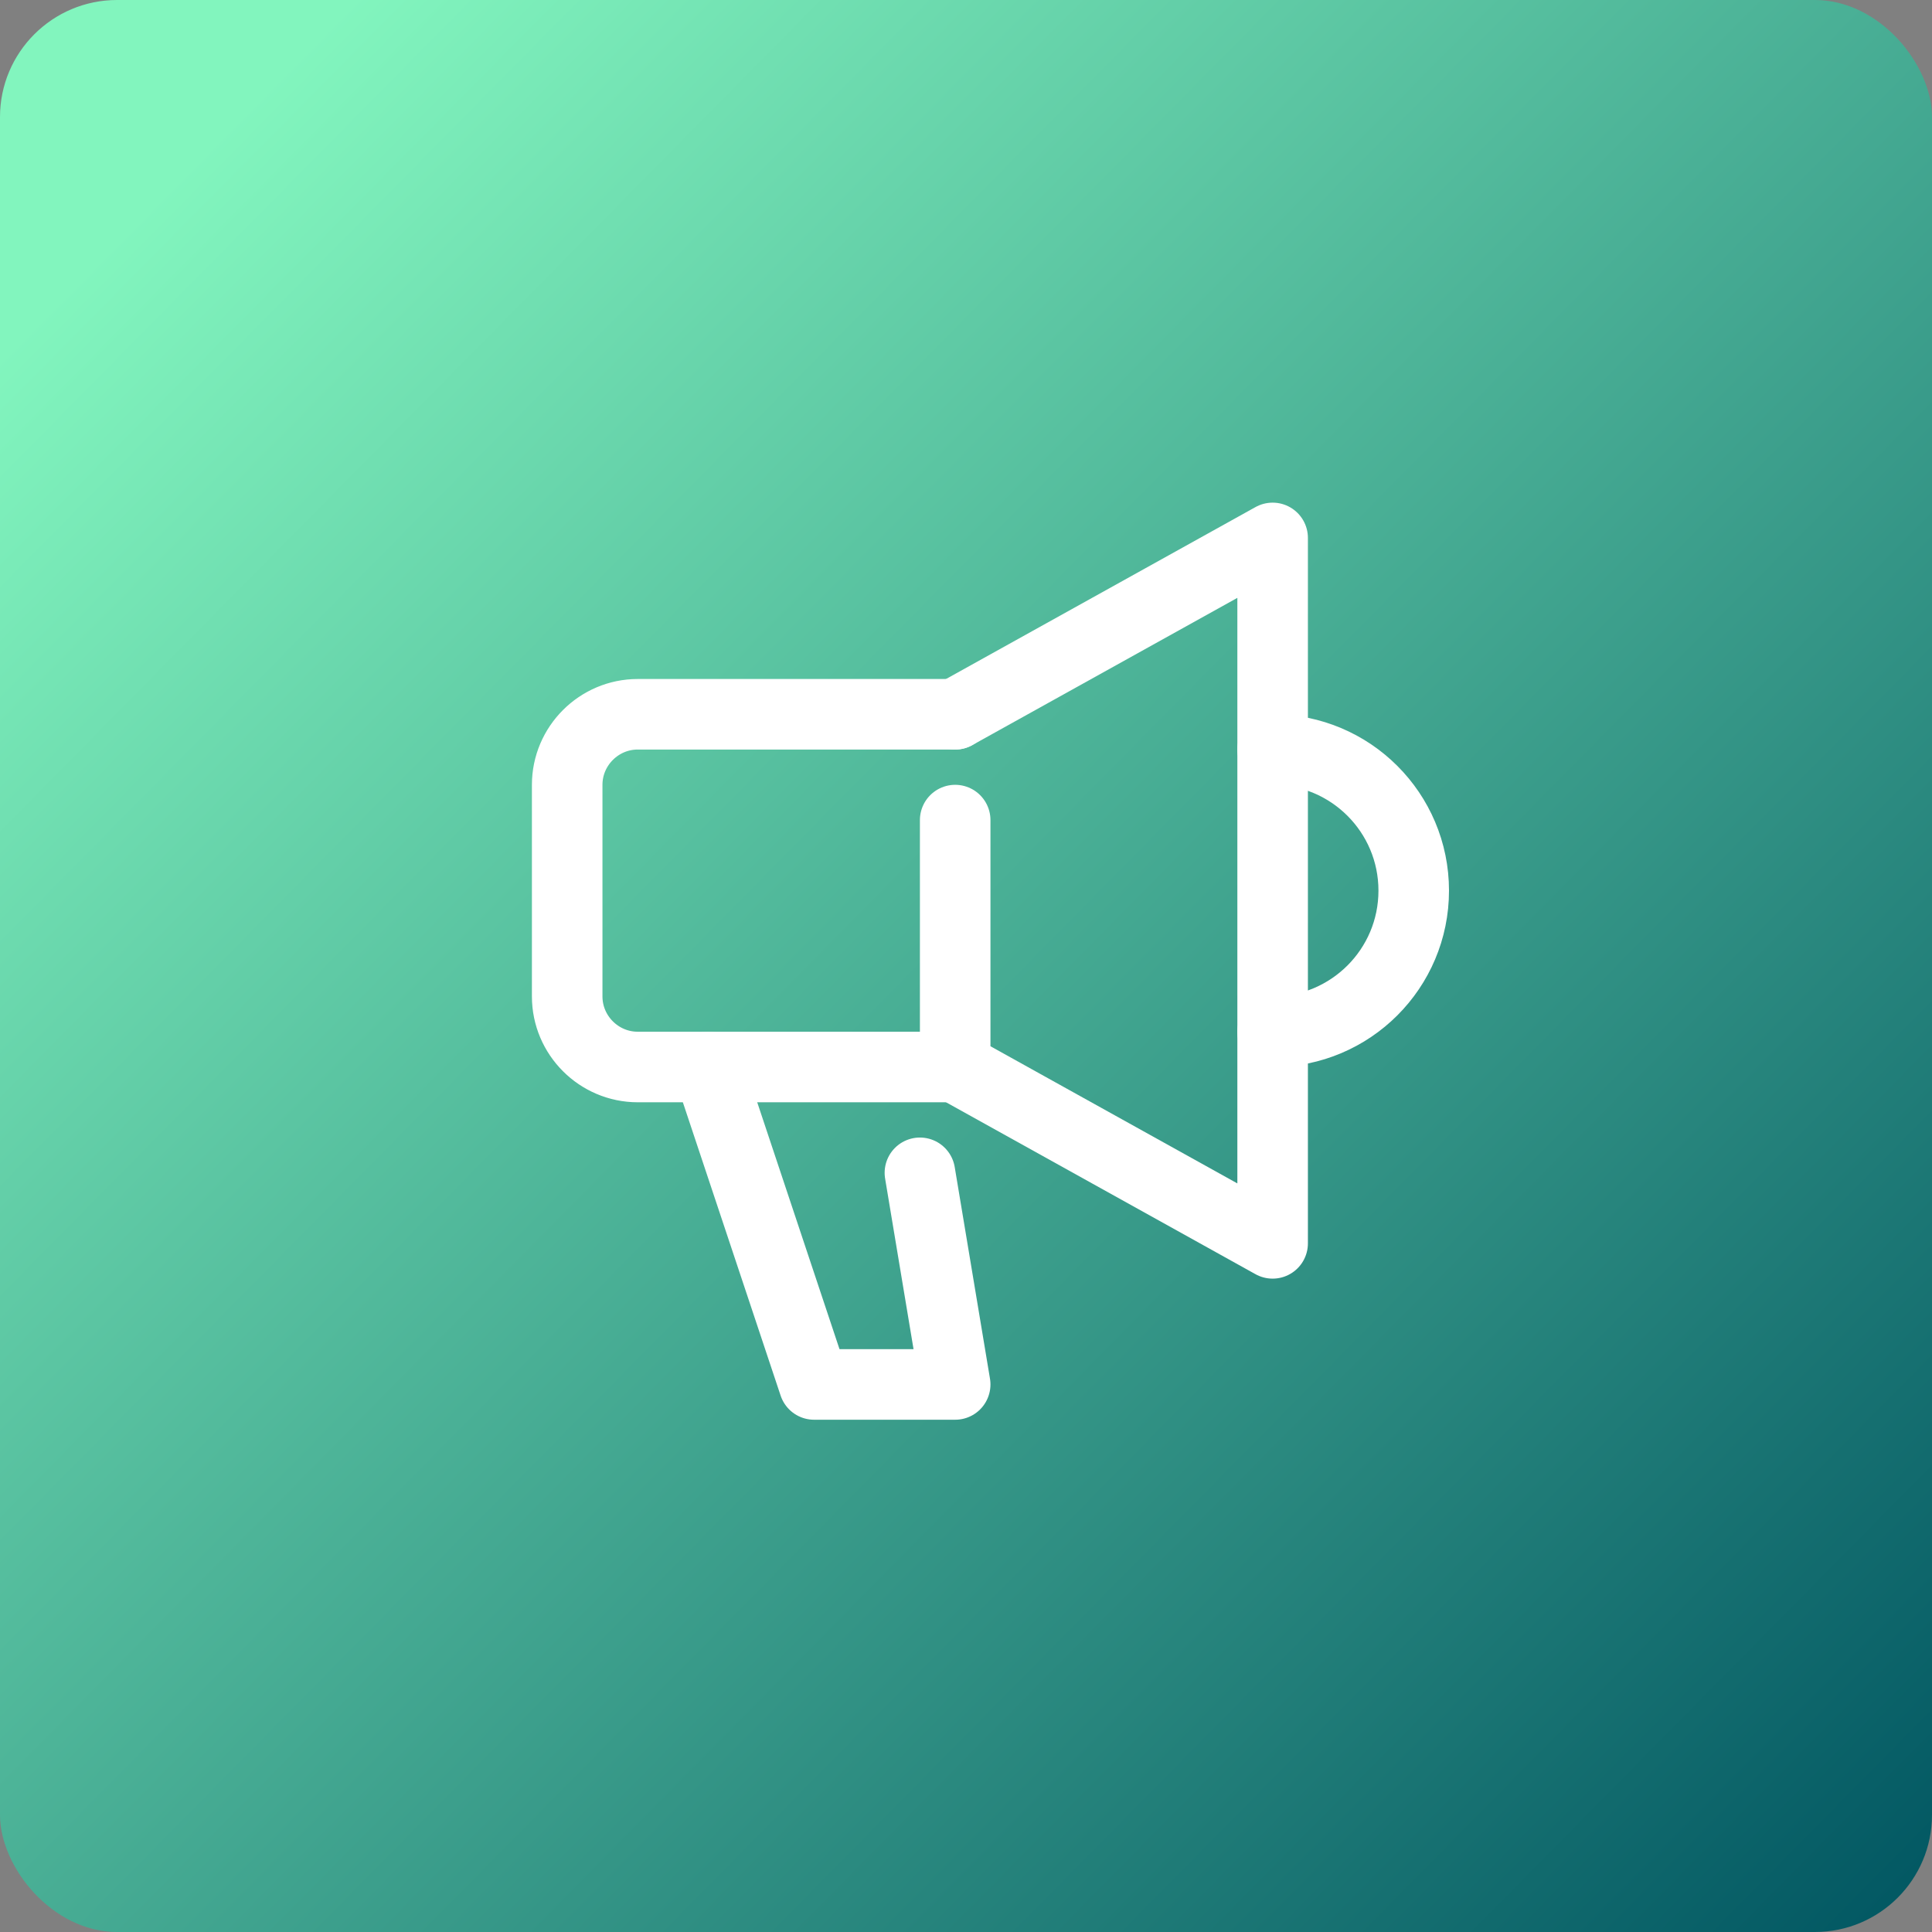
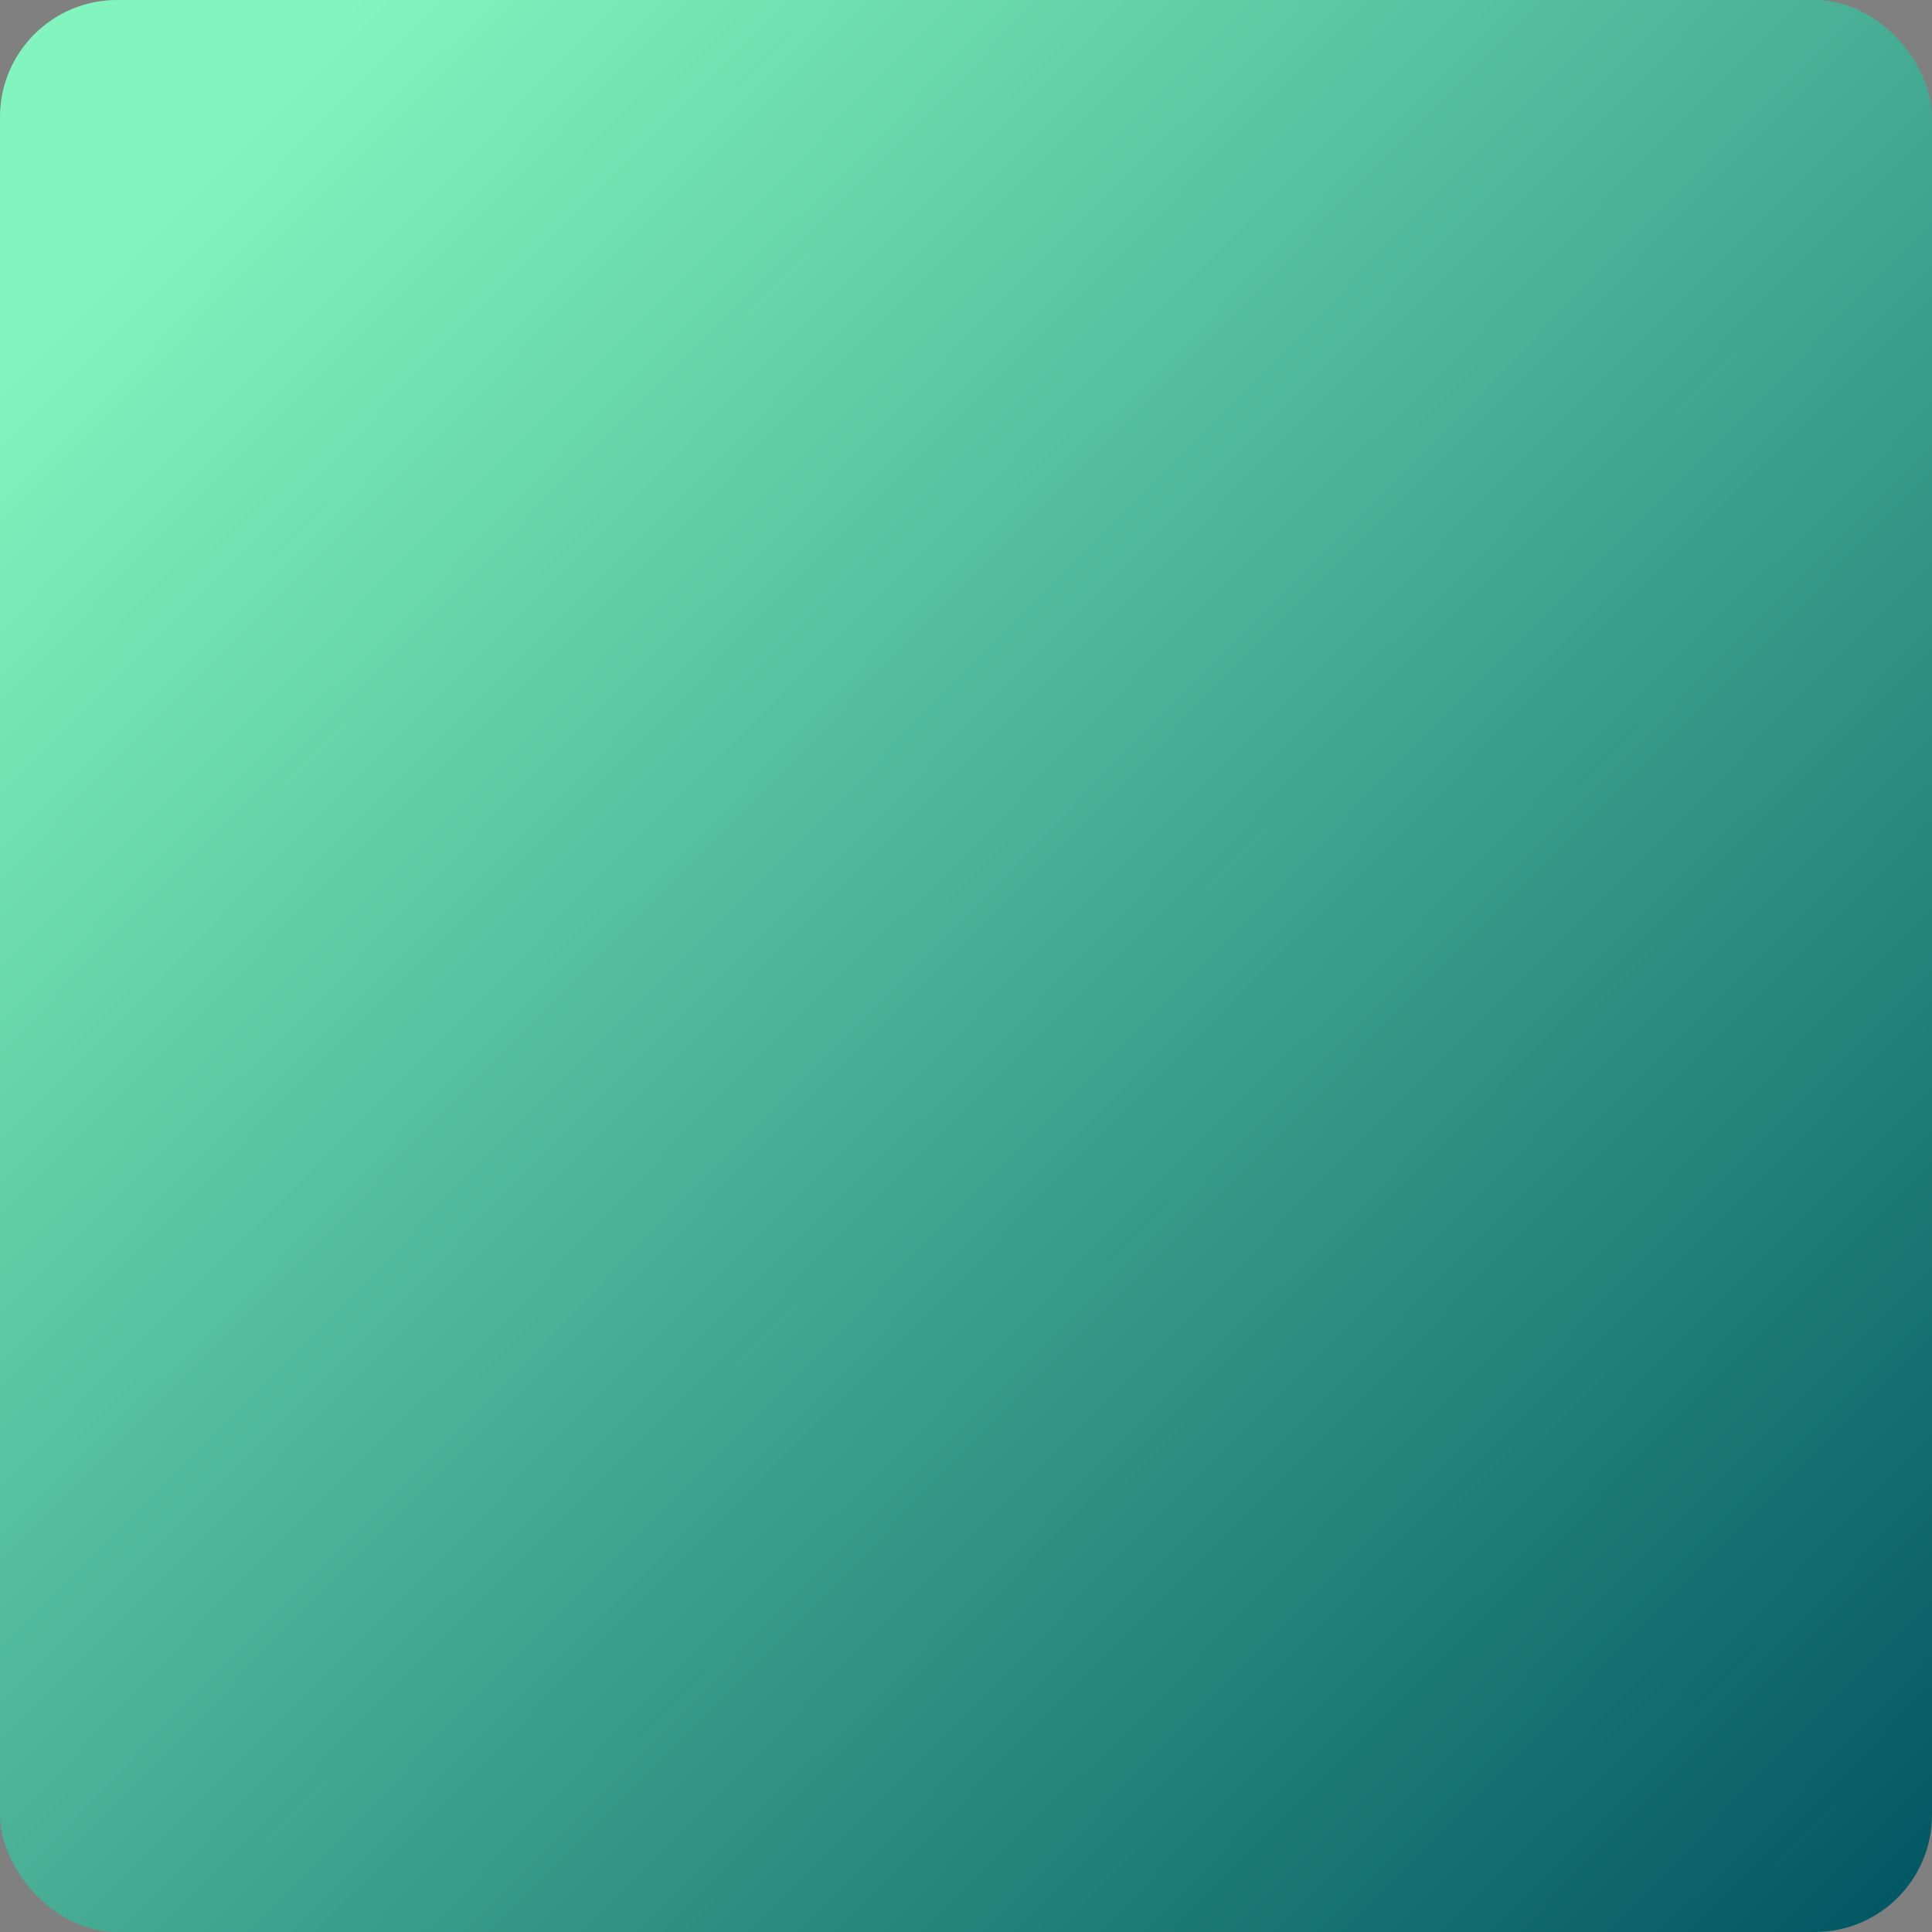
<svg xmlns="http://www.w3.org/2000/svg" width="132" height="132" viewBox="0 0 132 132" fill="none">
  <rect x="0" y="0" width="132" height="132" fill="#808080" stroke="none" />
  <rect width="132" height="132" rx="8" fill="url(#paint0_linear_1327_1870)" />
  <g clip-path="url(#clip0_1327_1870)">
-     <path d="M65.261 56.031V72.901L86.95 84.95V36.752L65.261 48.801" stroke="white" stroke-width="4.82" stroke-linecap="round" stroke-linejoin="round" />
-     <path d="M86.95 51.211C92.276 51.211 96.59 55.525 96.59 60.851C96.59 66.177 92.276 70.491 86.95 70.491" stroke="white" stroke-width="4.82" stroke-linecap="round" stroke-linejoin="round" />
    <path d="M65.261 48.801H43.572C40.921 48.801 38.752 50.97 38.752 53.621V68.081C38.752 70.732 40.921 72.901 43.572 72.901H65.261" stroke="white" stroke-width="4.82" stroke-linecap="round" stroke-linejoin="round" />
-     <path d="M48.392 72.901L55.621 94.59H65.261L62.851 80.13" stroke="white" stroke-width="4.82" stroke-linecap="round" stroke-linejoin="round" />
  </g>
  <defs>
    <linearGradient id="paint0_linear_1327_1870" x1="11.004" y1="13.109" x2="132.051" y2="132.583" gradientUnits="userSpaceOnUse">
      <stop stop-color="#82F5BE" />
      <stop offset="1" stop-color="#005561" />
    </linearGradient>
    <clipPath id="clip0_1327_1870">
-       <rect width="62.658" height="62.658" fill="white" transform="translate(36.342 34.342)" />
-     </clipPath>
+       </clipPath>
  </defs>
</svg>